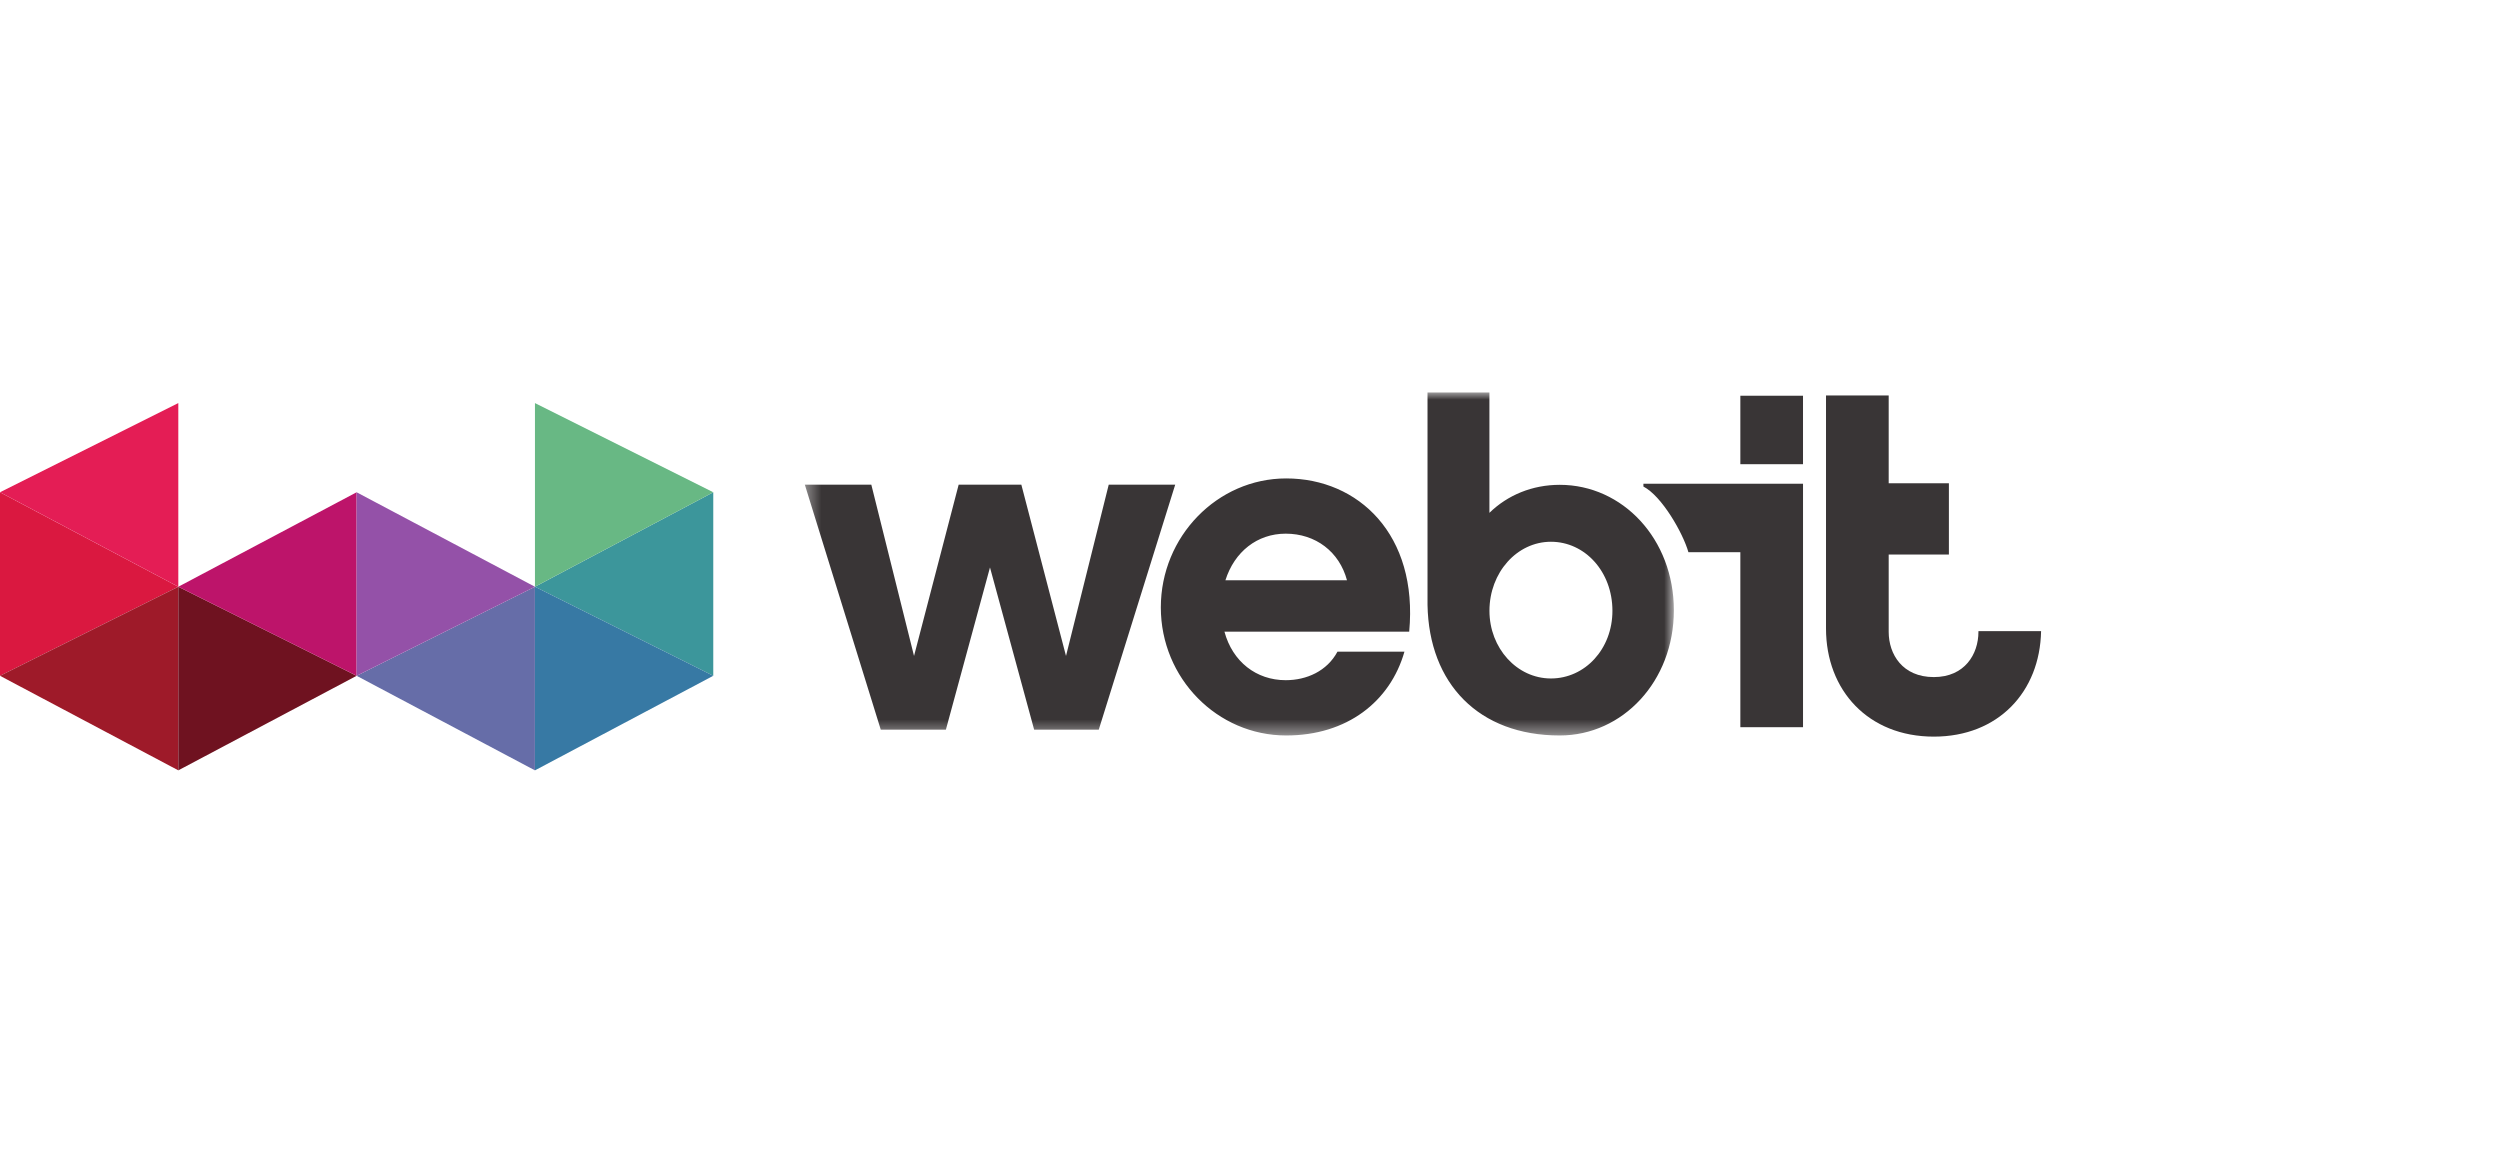
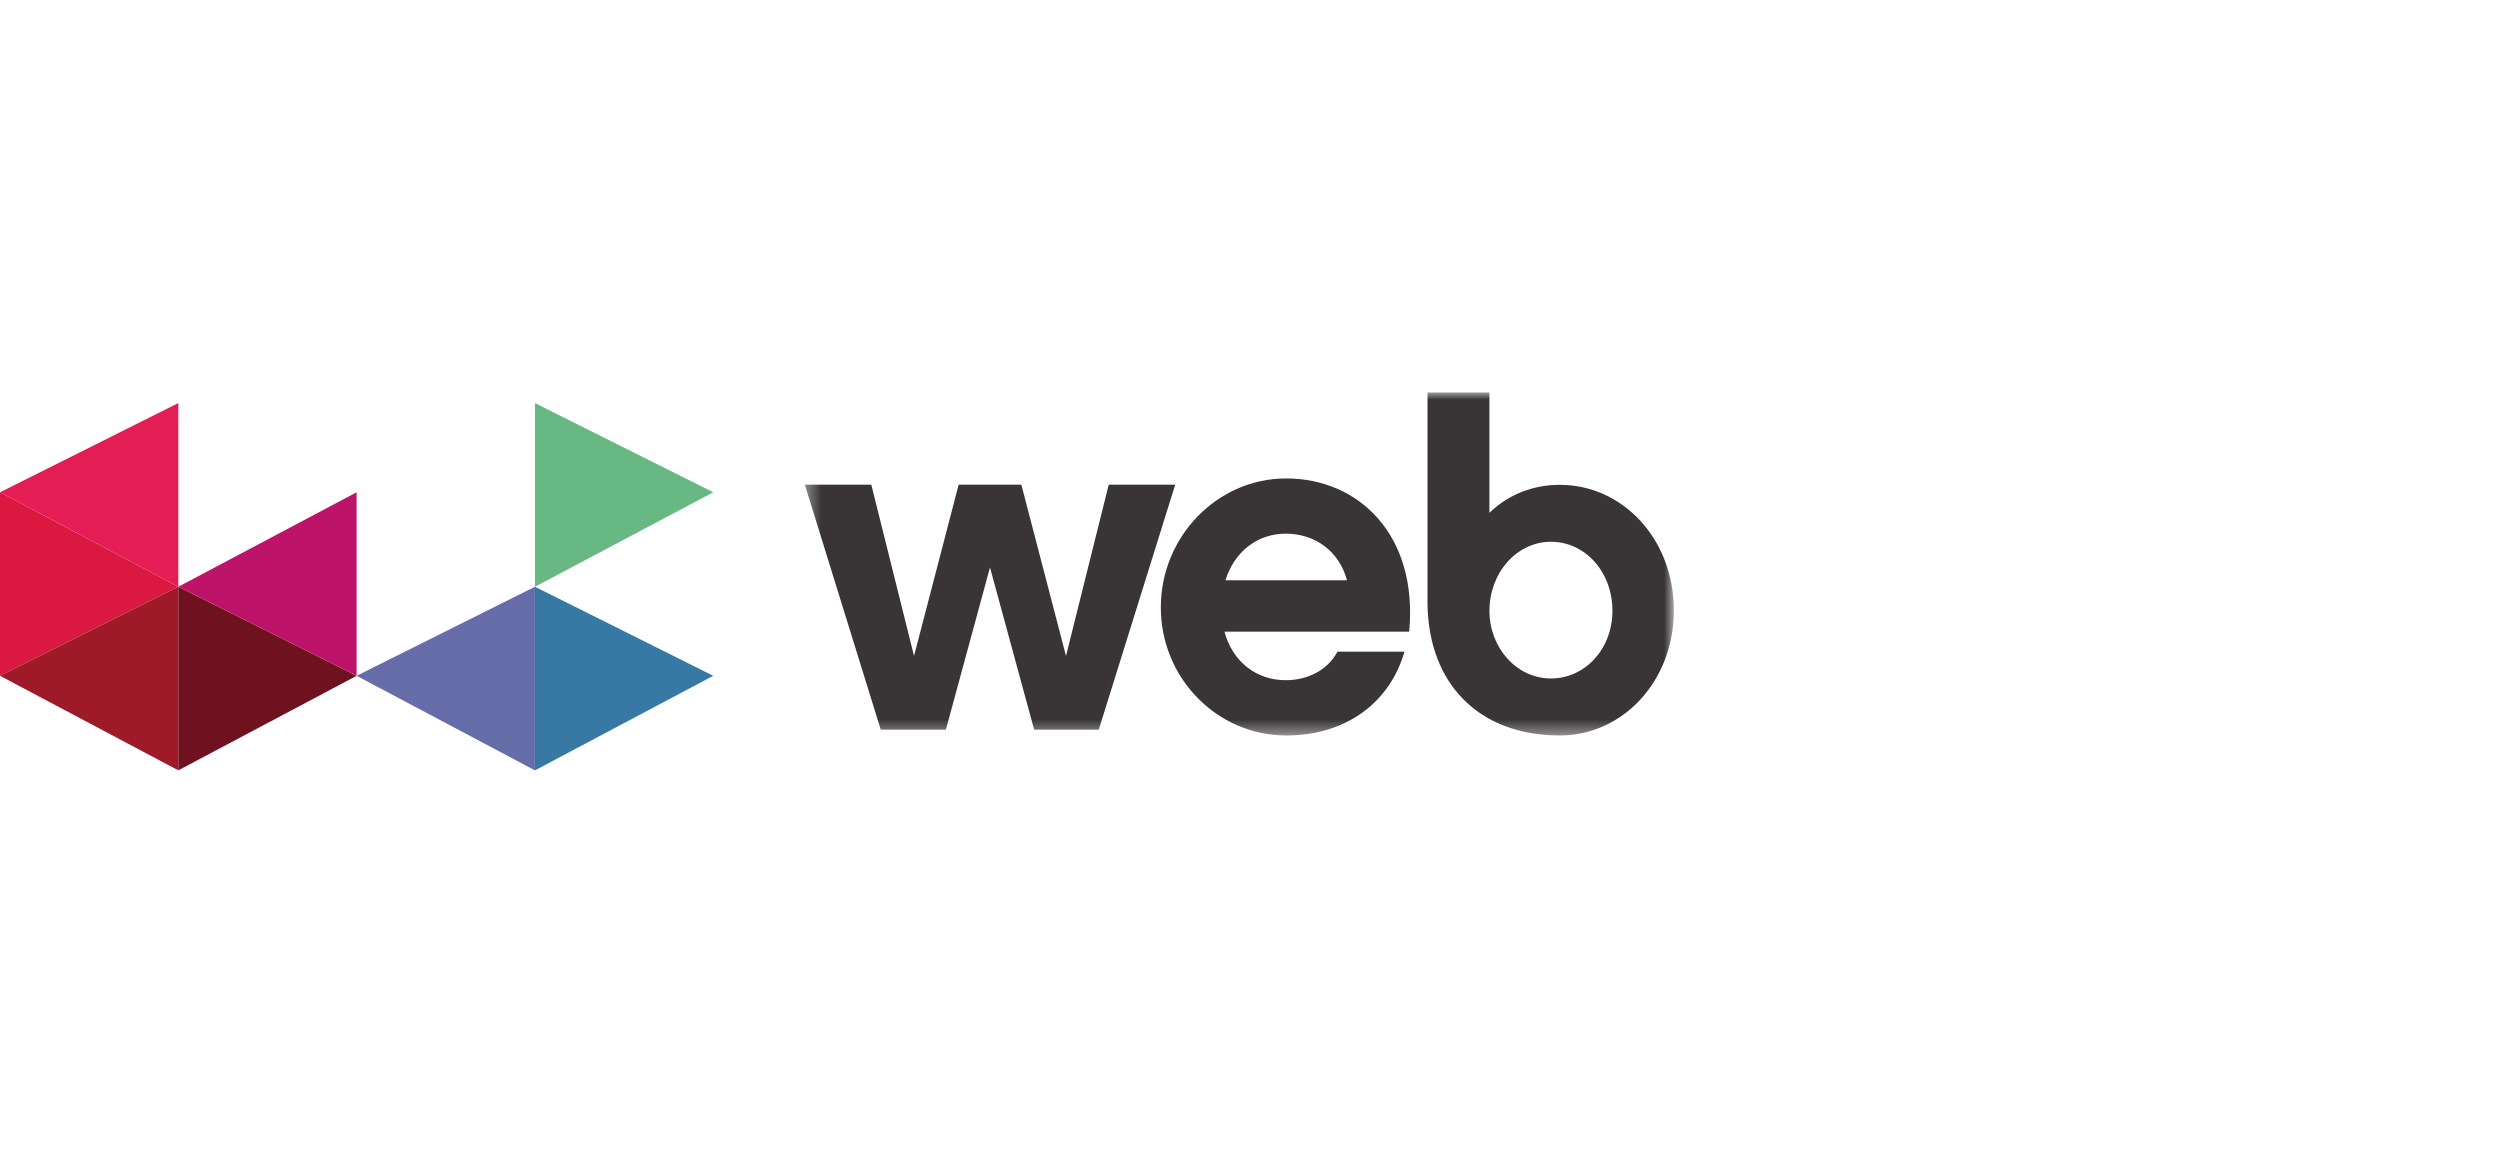
<svg xmlns="http://www.w3.org/2000/svg" width="172" height="80" viewBox="0 0 172 80" fill="none">
  <path fill-rule="evenodd" clip-rule="evenodd" d="M0 46.495L12.267 40.368L6.793 37.468L0 33.868V46.495Z" fill="#DA1840" />
  <path fill-rule="evenodd" clip-rule="evenodd" d="M0 46.495L12.268 53V40.368L0 46.495Z" fill="#9E1A29" />
  <path fill-rule="evenodd" clip-rule="evenodd" d="M12.268 53L24.536 46.495L12.268 40.368V53Z" fill="#6F1220" />
  <path fill-rule="evenodd" clip-rule="evenodd" d="M12.268 40.368L24.535 46.495V33.868L12.268 40.368Z" fill="#BD146A" />
-   <path fill-rule="evenodd" clip-rule="evenodd" d="M36.805 40.368L49.073 46.495V33.868L42.279 37.467L36.805 40.368Z" fill="#3C969B" />
  <path fill-rule="evenodd" clip-rule="evenodd" d="M36.805 40.368L49.073 33.868L36.805 27.732V40.368Z" fill="#68B884" />
  <path fill-rule="evenodd" clip-rule="evenodd" d="M36.805 53L49.072 46.495L36.805 40.368V53Z" fill="#3779A4" />
  <path fill-rule="evenodd" clip-rule="evenodd" d="M24.535 46.495L36.803 53V40.368L24.535 46.495Z" fill="#666DA8" />
-   <path fill-rule="evenodd" clip-rule="evenodd" d="M24.535 46.495L36.803 40.368L24.535 33.868V46.495Z" fill="#9451A8" />
  <path fill-rule="evenodd" clip-rule="evenodd" d="M0 33.867L12.268 40.368V27.731L0 33.867Z" fill="#E41D55" />
  <mask id="mask0_2106_3705" style="mask-type:luminance" maskUnits="userSpaceOnUse" x="55" y="27" width="61" height="24">
    <path fill-rule="evenodd" clip-rule="evenodd" d="M55.371 27H115.163V50.601H55.371V27Z" fill="white" />
  </mask>
  <g mask="url(#mask0_2106_3705)">
    <path fill-rule="evenodd" clip-rule="evenodd" d="M80.855 33.343H76.281L73.341 45.129L70.268 33.343H65.956L62.885 45.129L59.946 33.343H55.371L60.597 50.203H65.076L68.111 39.04L71.15 50.203H75.594L80.855 33.343ZM84.308 39.924C84.929 37.959 86.497 36.716 88.457 36.716C90.516 36.716 92.149 37.961 92.673 39.924H84.308ZM96.953 43.46C97.575 36.781 93.457 32.916 88.49 32.916C83.751 32.916 79.865 36.912 79.865 41.79C79.865 46.668 83.751 50.601 88.49 50.601C92.674 50.601 95.646 48.271 96.626 44.834L92.019 44.833C91.3 46.175 89.894 46.797 88.458 46.797C86.431 46.797 84.798 45.521 84.242 43.46H96.953ZM115.162 41.992C115.162 37.08 111.636 33.356 107.311 33.356C105.42 33.356 103.723 34.063 102.472 35.283V27H98.213V41.615C98.31 47.035 101.736 50.601 107.311 50.601C111.638 50.601 115.161 46.873 115.162 41.992ZM110.935 42.024C110.935 44.657 109.043 46.679 106.704 46.679C104.365 46.679 102.474 44.594 102.474 42.024C102.474 39.391 104.365 37.273 106.704 37.273C109.043 37.273 110.935 39.328 110.935 42.024Z" fill="#393536" />
  </g>
-   <path fill-rule="evenodd" clip-rule="evenodd" d="M136.116 43.422V43.472C136.116 45.01 135.169 46.583 133.047 46.583C130.889 46.583 129.942 45.011 129.942 43.472V38.151H131.32H134.084V33.25H131.32H129.942V27.207H125.629V43.242C125.629 47.496 128.537 50.68 133.047 50.68C137.491 50.68 140.347 47.588 140.427 43.422H136.116ZM119.736 31.936H124.047V27.227H119.736V31.936ZM119.736 37.992V50.03H124.048V33.281H113.066L113.068 33.476C114.335 34.126 115.794 36.684 116.163 37.992H119.736Z" fill="#393536" />
</svg>